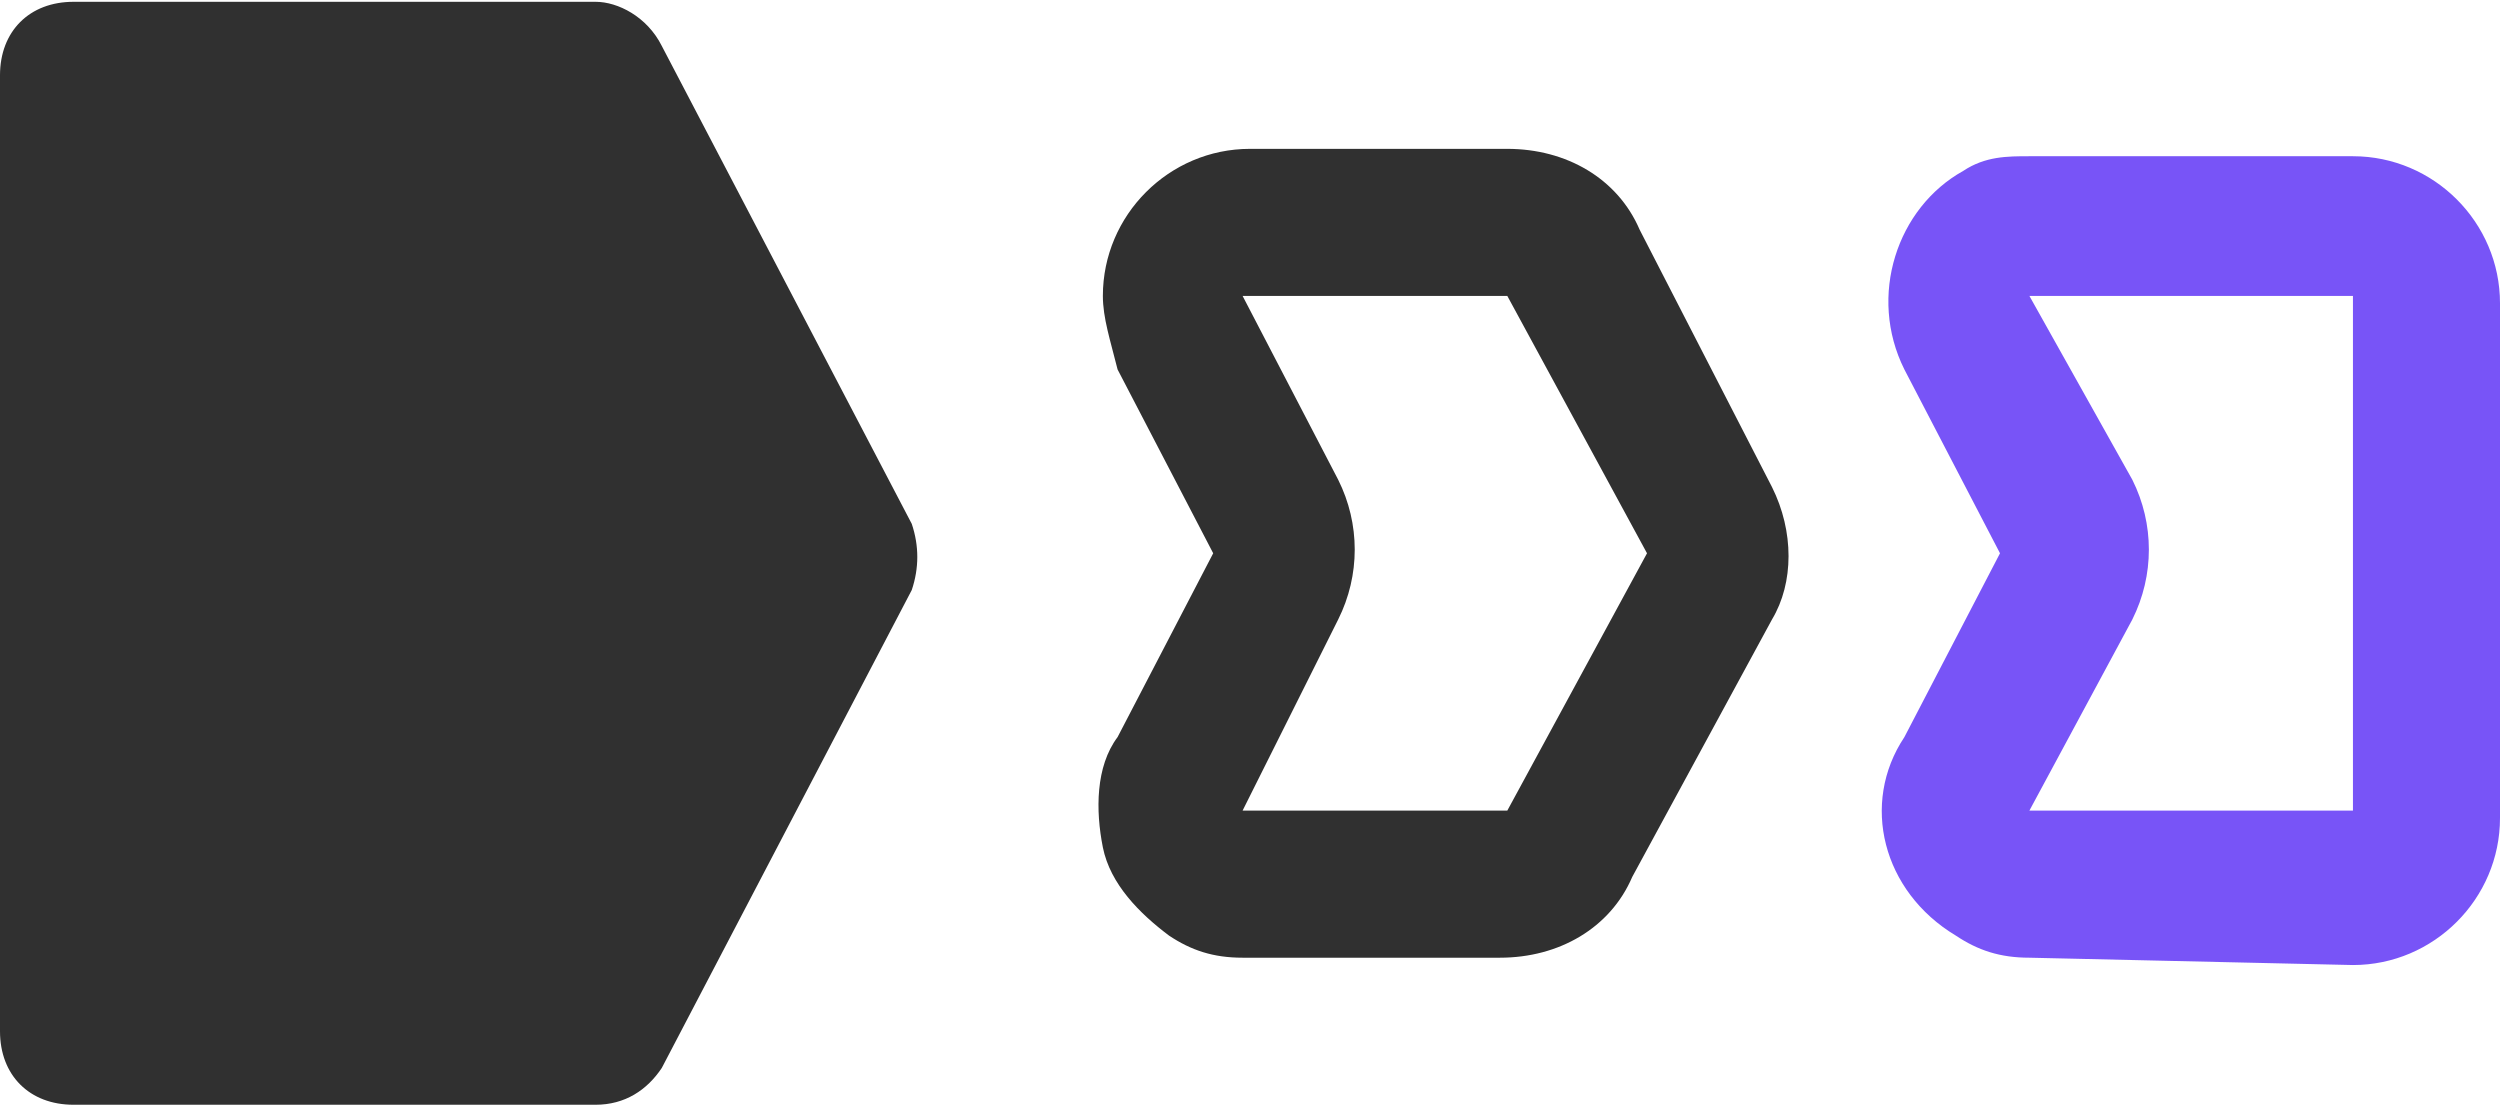
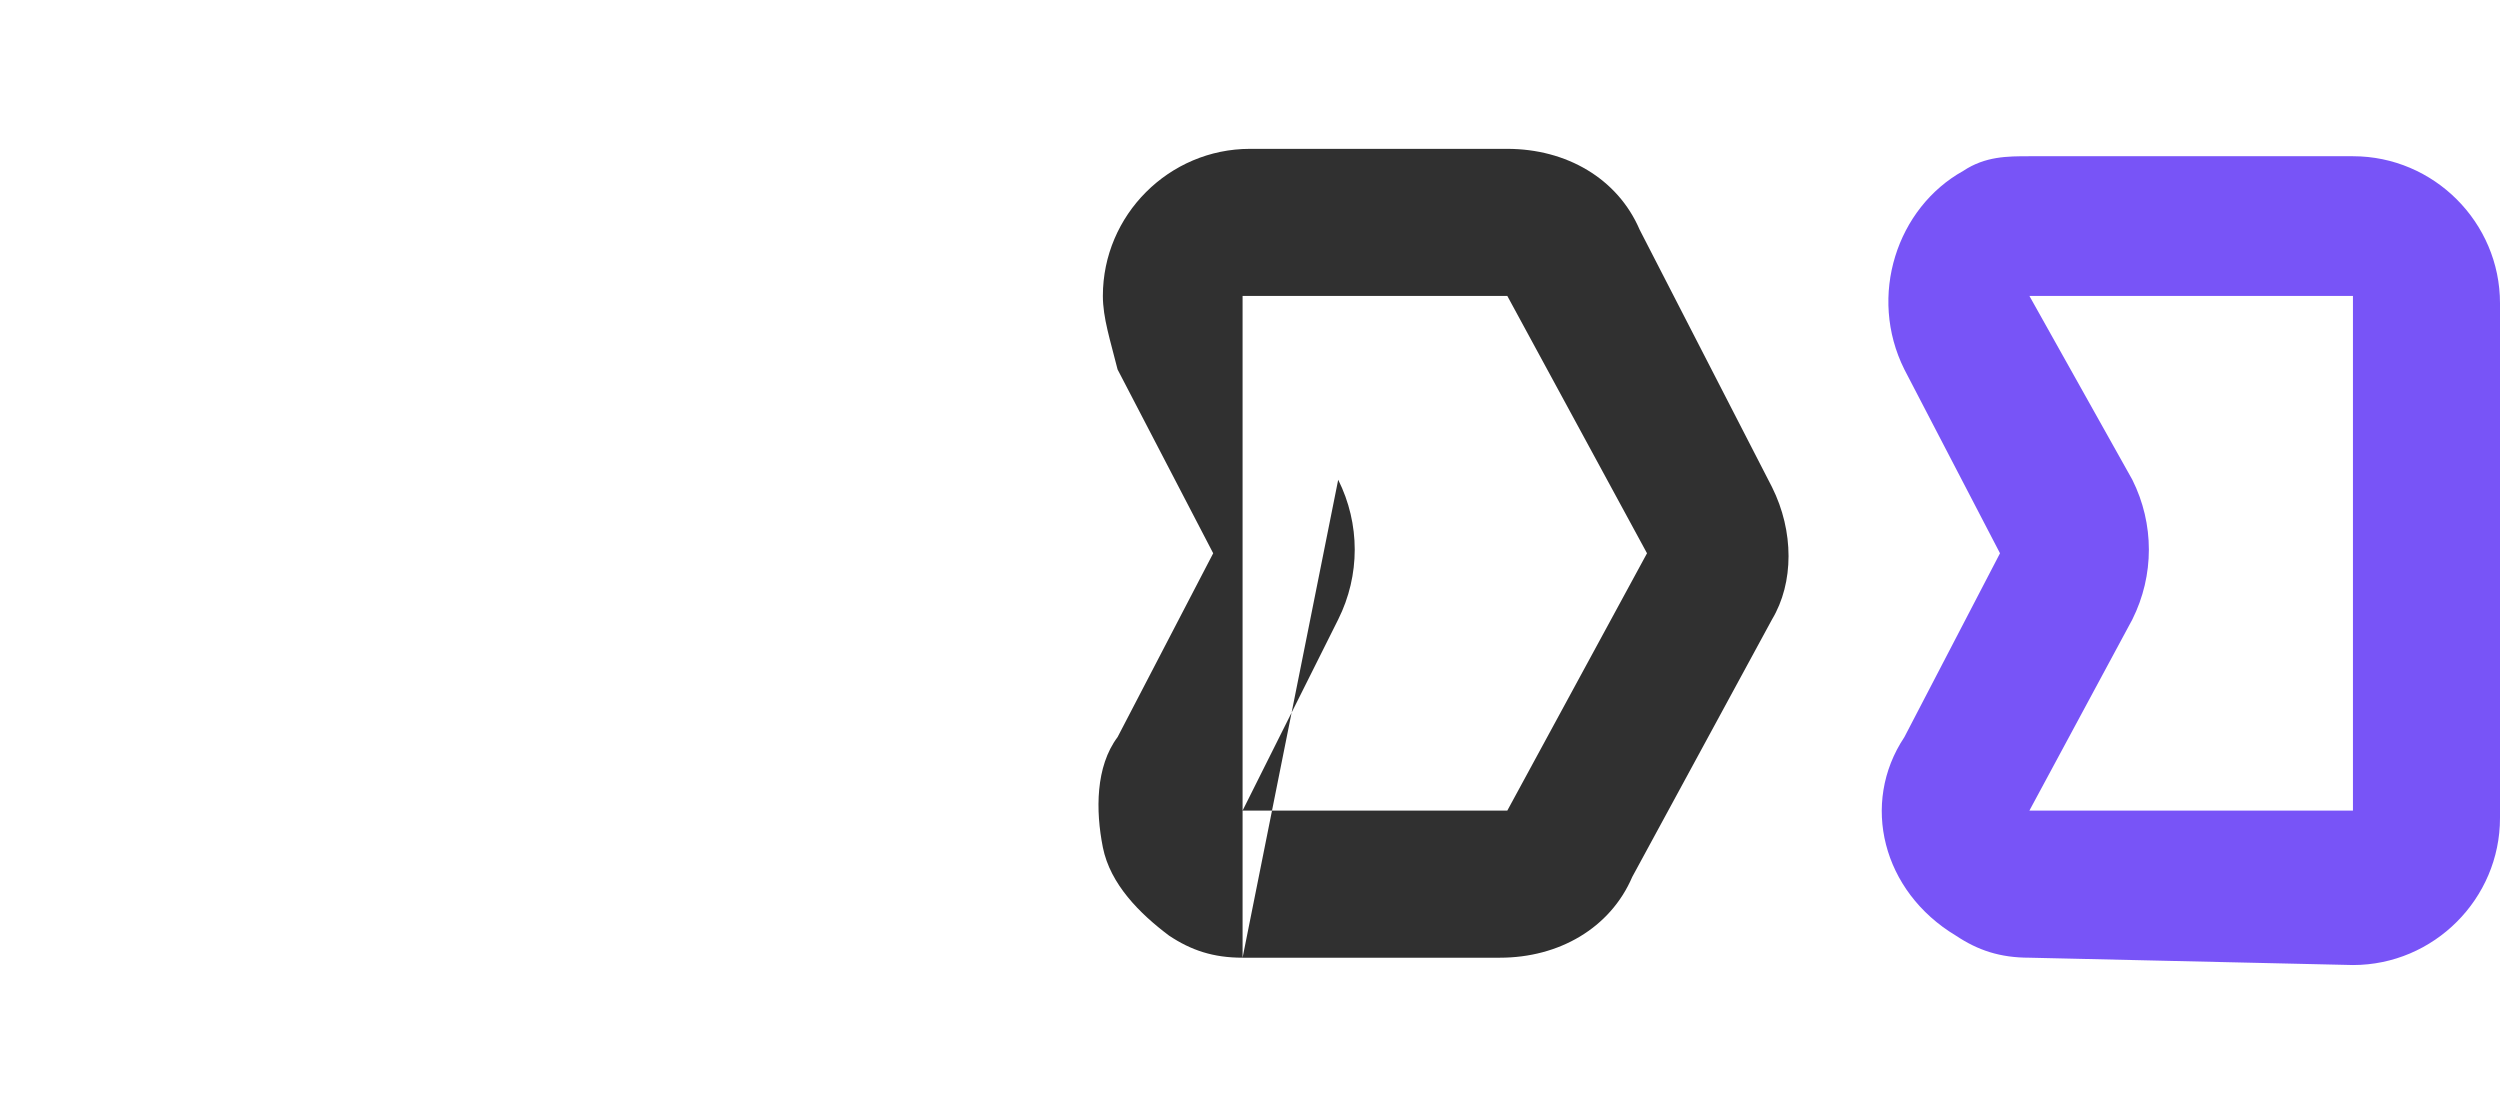
<svg xmlns="http://www.w3.org/2000/svg" width="61" height="27" viewBox="0 0 61 27" fill="none">
-   <path d="M14.533 0.044H1.794C0.718 0.044 0 0.762 0 1.838V25.162C0 26.238 0.718 26.956 1.794 26.956H14.533C15.25 26.956 15.788 26.597 16.147 26.059L22.247 14.397C22.427 13.859 22.427 13.32 22.247 12.782L16.147 1.12C15.788 0.403 15.071 0.044 14.533 0.044Z" fill="#303030" />
-   <path d="M30.319 23.368C29.602 23.368 29.064 23.188 28.525 22.829C27.808 22.291 27.09 21.574 26.91 20.677C26.731 19.779 26.731 18.703 27.269 17.985L29.602 13.5L27.269 9.015C27.09 8.297 26.91 7.759 26.91 7.22C26.91 5.247 28.525 3.632 30.499 3.632H36.778C38.214 3.632 39.469 4.35 40.008 5.606L43.237 11.885C43.775 12.962 43.775 14.218 43.237 15.115L39.828 21.394C39.29 22.65 38.034 23.368 36.599 23.368H30.319ZM30.319 7.22L32.652 11.706C33.19 12.782 33.19 14.038 32.652 15.115L30.319 19.779H36.778L40.187 13.5L36.778 7.22H30.319Z" fill="#303030" />
+   <path d="M30.319 23.368C29.602 23.368 29.064 23.188 28.525 22.829C27.808 22.291 27.09 21.574 26.91 20.677C26.731 19.779 26.731 18.703 27.269 17.985L29.602 13.5L27.269 9.015C27.09 8.297 26.91 7.759 26.91 7.22C26.91 5.247 28.525 3.632 30.499 3.632H36.778C38.214 3.632 39.469 4.35 40.008 5.606L43.237 11.885C43.775 12.962 43.775 14.218 43.237 15.115L39.828 21.394C39.29 22.65 38.034 23.368 36.599 23.368H30.319ZL32.652 11.706C33.19 12.782 33.19 14.038 32.652 15.115L30.319 19.779H36.778L40.187 13.5L36.778 7.22H30.319Z" fill="#303030" />
  <path d="M49.517 23.368C48.8 23.368 48.261 23.188 47.723 22.829C45.929 21.753 45.391 19.6 46.467 17.985L48.8 13.5L46.467 9.015C45.57 7.22 46.288 5.067 47.903 4.17C48.441 3.812 48.979 3.812 49.517 3.812H57.412C59.385 3.812 61 5.426 61 7.4V19.959C61 21.932 59.385 23.547 57.412 23.547L49.517 23.368ZM57.412 7.22H49.517L52.029 11.706C52.567 12.782 52.567 14.038 52.029 15.115L49.517 19.779H57.412V7.22Z" fill="#7854F7" />
</svg>